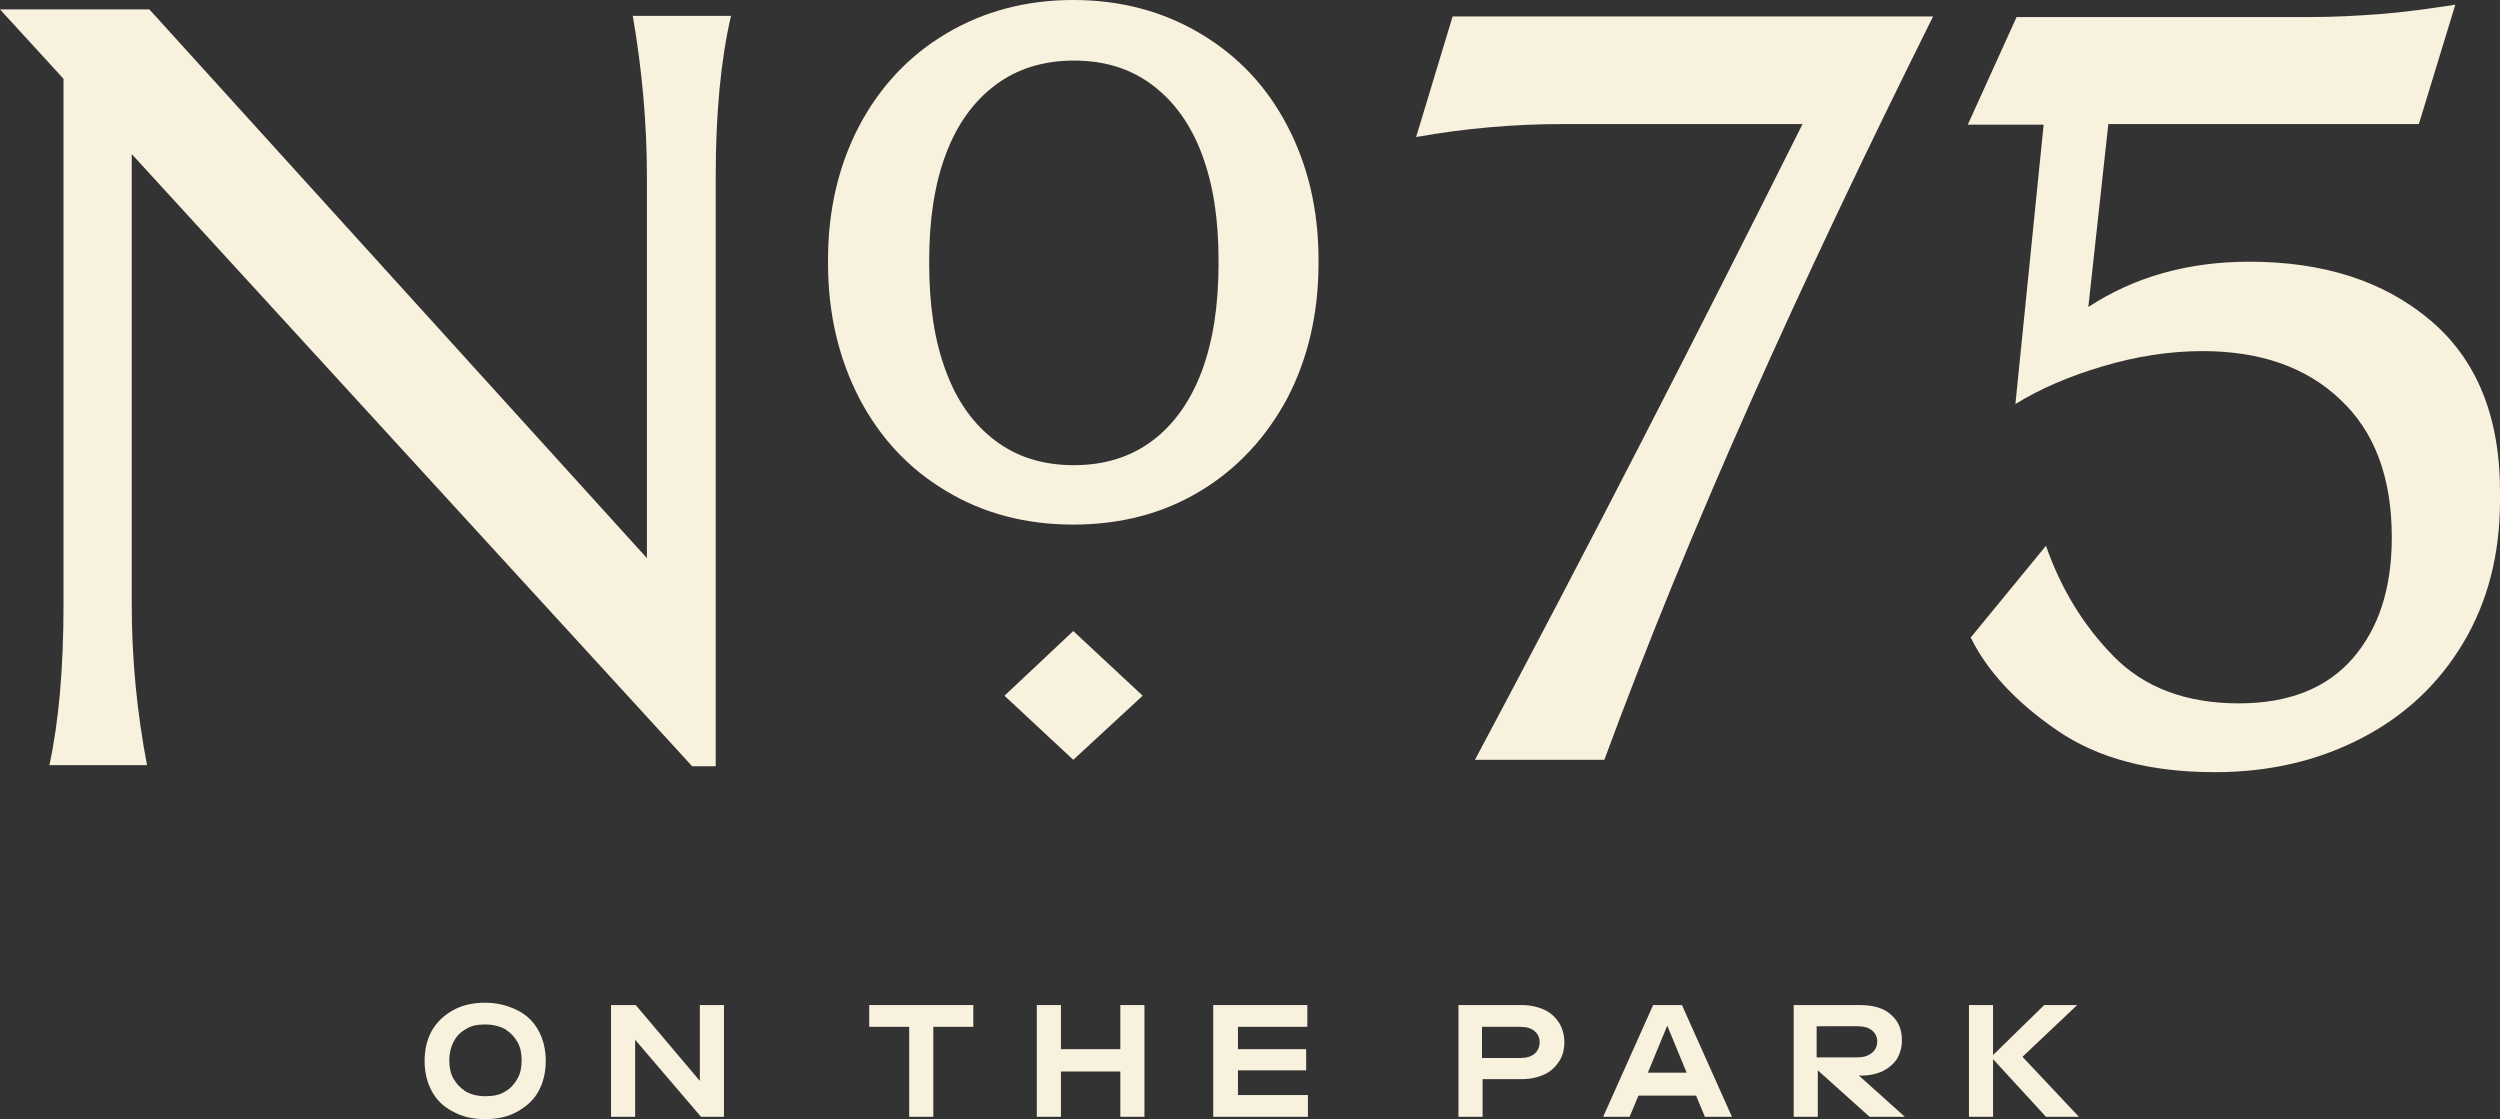
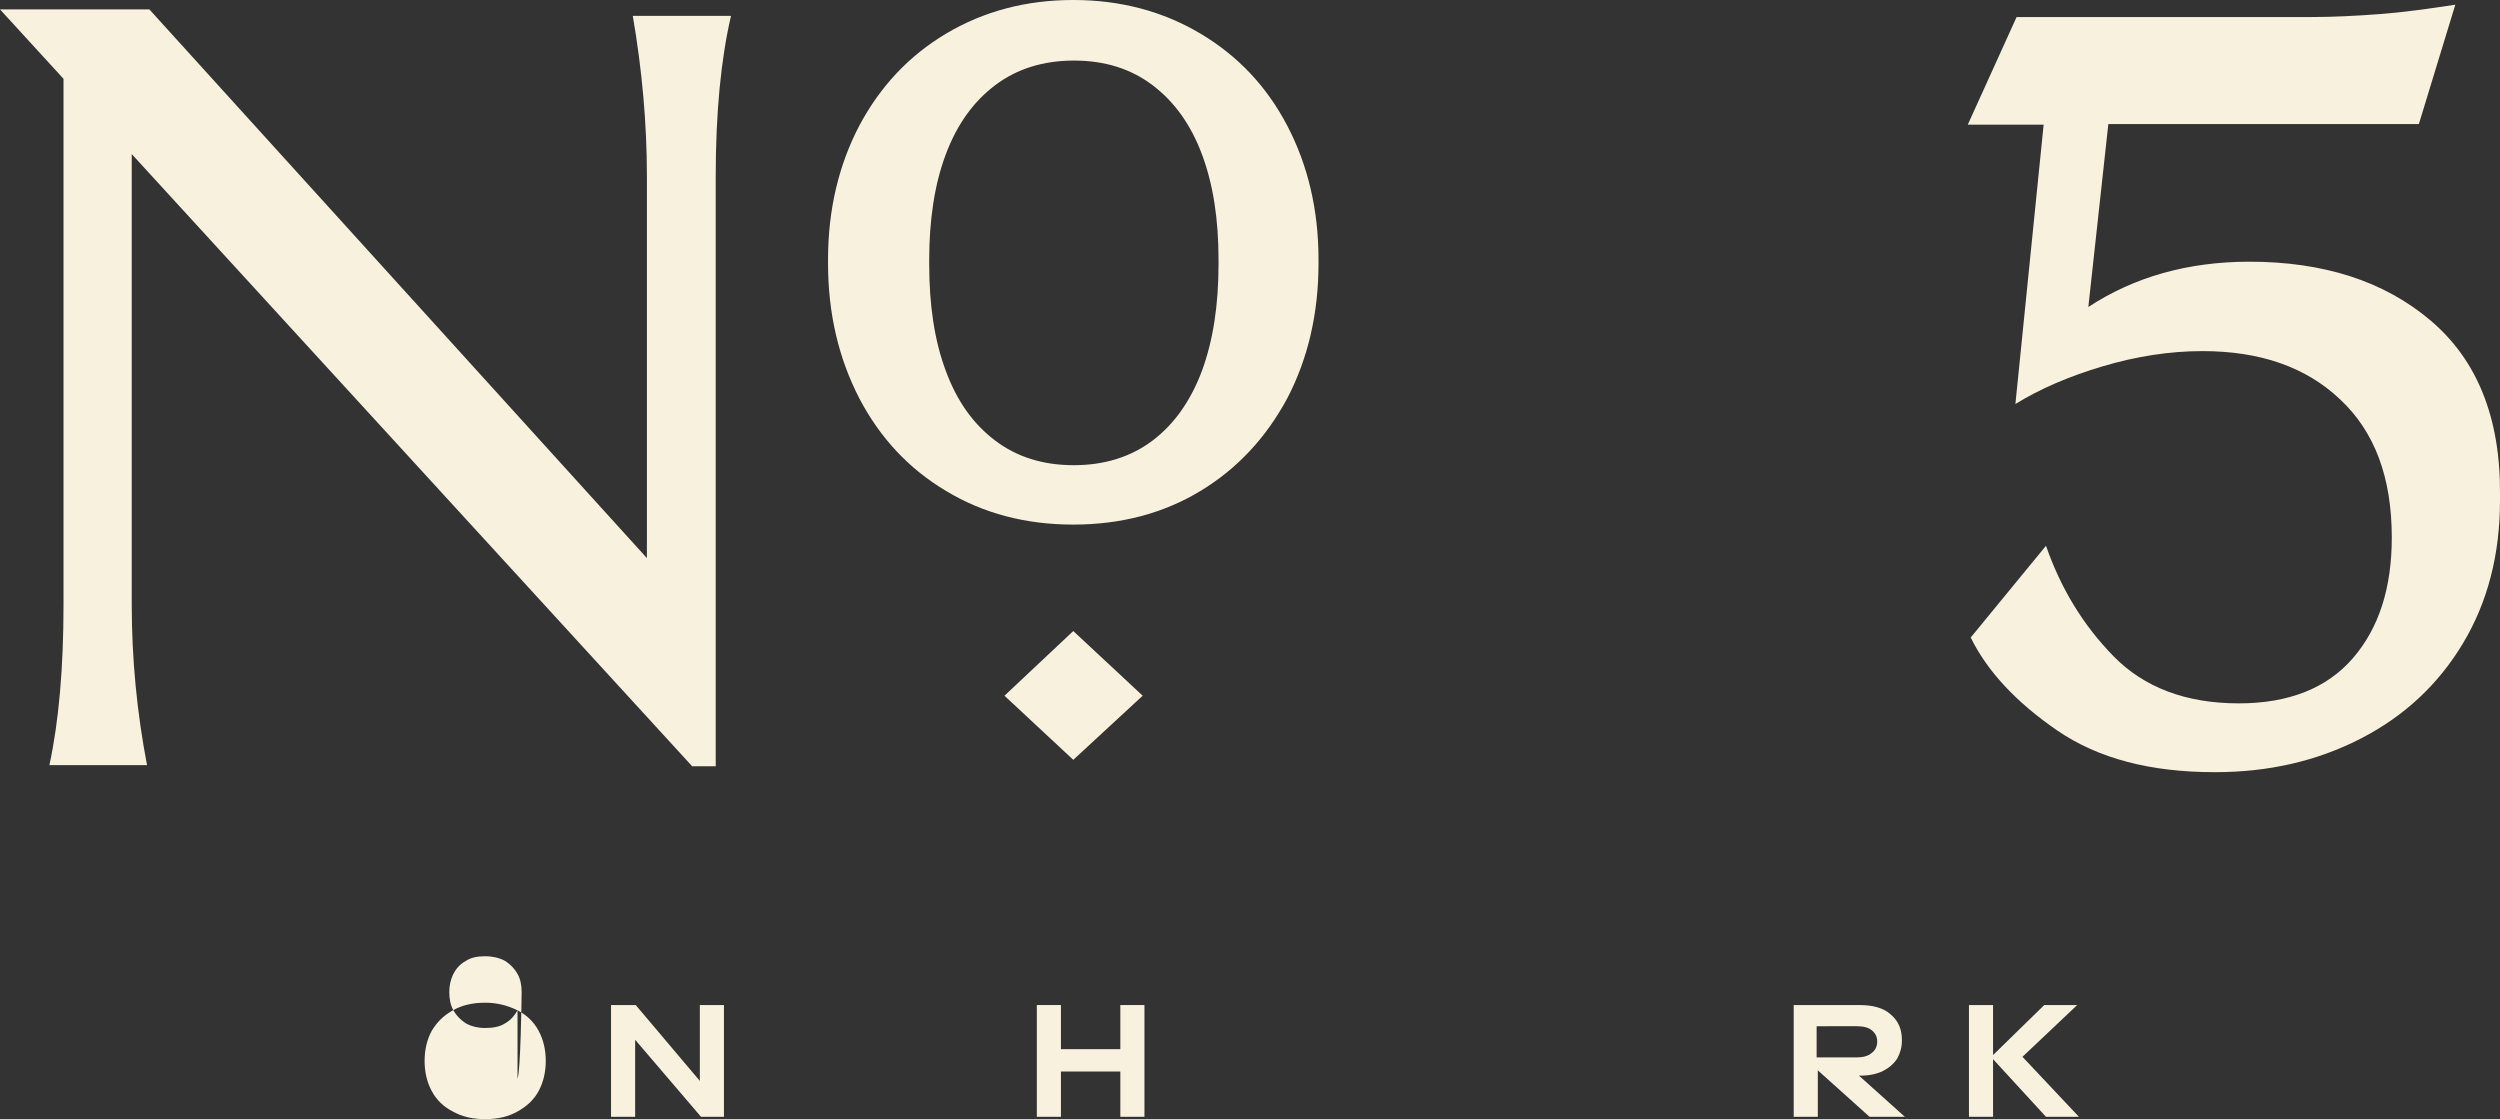
<svg xmlns="http://www.w3.org/2000/svg" version="1.1" id="Layer_1" x="0px" y="0px" viewBox="0 0 425.1 190.3" style="enable-background:new 0 0 425.1 190.3;" xml:space="preserve">
  <rect x="0" y="0" width="425.1" height="190.3" fill="#333333" stroke="none" />
  <g>
-     <path style="fill:#F8F1DE;" d="M88,171.8c-1.6-0.8-3.4-1.3-5.5-1.3s-3.9,0.4-5.5,1.3s-2.7,2-3.6,3.5c-0.8,1.5-1.2,3.2-1.2,5.1   s0.4,3.6,1.2,5.1c0.8,1.5,2,2.7,3.6,3.5c1.6,0.9,3.4,1.3,5.5,1.3s3.9-0.4,5.5-1.3c1.6-0.9,2.8-2,3.6-3.5c0.8-1.5,1.2-3.2,1.2-5.1   s-0.4-3.6-1.2-5.1S89.6,172.6,88,171.8z M88,183.4c-0.5,0.9-1.2,1.7-2.1,2.2c-0.9,0.6-2.1,0.8-3.4,0.8s-2.4-0.3-3.3-0.8   c-0.9-0.6-1.6-1.3-2.1-2.2c-0.5-0.9-0.7-1.9-0.7-3.1c0-1.1,0.2-2.1,0.7-3.1s1.2-1.7,2.1-2.2c0.9-0.6,2-0.8,3.3-0.8s2.5,0.3,3.4,0.8   c0.9,0.6,1.6,1.3,2.1,2.2s0.7,1.9,0.7,3.1S88.5,182.5,88,183.4z" />
+     <path style="fill:#F8F1DE;" d="M88,171.8c-1.6-0.8-3.4-1.3-5.5-1.3s-3.9,0.4-5.5,1.3s-2.7,2-3.6,3.5c-0.8,1.5-1.2,3.2-1.2,5.1   s0.4,3.6,1.2,5.1c0.8,1.5,2,2.7,3.6,3.5c1.6,0.9,3.4,1.3,5.5,1.3s3.9-0.4,5.5-1.3c1.6-0.9,2.8-2,3.6-3.5c0.8-1.5,1.2-3.2,1.2-5.1   s-0.4-3.6-1.2-5.1S89.6,172.6,88,171.8z c-0.5,0.9-1.2,1.7-2.1,2.2c-0.9,0.6-2.1,0.8-3.4,0.8s-2.4-0.3-3.3-0.8   c-0.9-0.6-1.6-1.3-2.1-2.2c-0.5-0.9-0.7-1.9-0.7-3.1c0-1.1,0.2-2.1,0.7-3.1s1.2-1.7,2.1-2.2c0.9-0.6,2-0.8,3.3-0.8s2.5,0.3,3.4,0.8   c0.9,0.6,1.6,1.3,2.1,2.2s0.7,1.9,0.7,3.1S88.5,182.5,88,183.4z" />
    <polygon style="fill:#F8F1DE;" points="119,183.8 108.1,170.9 103.9,170.9 103.9,189.9 108,189.9 108,176.8 119.2,189.9    123.1,189.9 123.1,170.9 119,170.9  " />
-     <polygon style="fill:#F8F1DE;" points="147.8,174.6 154.6,174.6 154.6,189.9 158.7,189.9 158.7,174.6 165.5,174.6 165.5,170.9    147.8,170.9  " />
    <polygon style="fill:#F8F1DE;" points="190.5,178.4 180.4,178.4 180.4,170.9 176.3,170.9 176.3,189.9 180.4,189.9 180.4,182.2    190.5,182.2 190.5,189.9 194.6,189.9 194.6,170.9 190.5,170.9  " />
-     <polygon style="fill:#F8F1DE;" points="210.5,182 222.1,182 222.1,178.4 210.5,178.4 210.5,174.6 222.3,174.6 222.3,170.9    206.3,170.9 206.3,189.9 222.4,189.9 222.4,186.2 210.5,186.2  " />
-     <path style="fill:#F8F1DE;" d="M262.6,171.7c-1.1-0.5-2.4-0.8-3.9-0.8H248v19h4.1v-6.4h6.6c1.5,0,2.8-0.3,3.9-0.8   c1.1-0.5,1.9-1.3,2.5-2.2c0.6-0.9,0.9-2,0.9-3.3c0-1.2-0.3-2.3-0.9-3.3C264.5,173,263.7,172.2,262.6,171.7z M260.9,179.2   c-0.6,0.5-1.4,0.7-2.4,0.7H252v-5.3h6.5c1,0,1.8,0.2,2.4,0.7c0.6,0.5,0.9,1.1,0.9,1.9C261.8,178,261.5,178.7,260.9,179.2z" />
-     <path style="fill:#F8F1DE;" d="M281.1,170.9l-8.5,19h4.5l1.5-3.6h9.8l1.5,3.6h4.6l-8.5-19H281.1z M280.2,182.4l3.3-8l3.3,8H280.2z" />
    <path style="fill:#F8F1DE;" d="M316.4,182.9c1.5,0,2.8-0.3,3.8-0.8s1.8-1.2,2.4-2.1c0.5-0.9,0.8-1.9,0.8-3.1c0-1.9-0.6-3.3-1.9-4.4   c-1.2-1.1-3-1.6-5.3-1.6H305v19h4.1V182l8.8,7.9h6l-7.8-7H316.4z M315.8,174.5c1,0,1.9,0.2,2.5,0.7s0.9,1.1,0.9,1.9s-0.3,1.5-1,2   c-0.6,0.5-1.5,0.7-2.5,0.7h-6.8v-5.3L315.8,174.5L315.8,174.5z" />
    <polygon style="fill:#F8F1DE;" points="353.2,170.9 347.6,170.9 338.9,179.4 338.9,170.9 334.8,170.9 334.8,189.9 338.9,189.9    338.9,180.1 347.9,189.9 353.5,189.9 343.9,179.7  " />
-     <path style="fill:#F8F1DE;" d="M240.8,23.3c8.4-1.5,16.7-2.2,24.7-2.2h41c-18,36-36.5,72.1-55.7,108.1h22   c7.3-19.8,15.6-40,24.8-60.7s19.6-42.6,31.1-65.7H247L240.8,23.3z" />
    <path style="fill:#F8F1DE;" d="M110,30v64.9L25.4,1.6H0l10.8,11.8v89.4c0,10.8-0.8,19.9-2.4,27.3H25c-1.7-8.9-2.6-18-2.6-27.3V26.2   l95.3,104.1h4V30c0-10.9,0.9-20,2.6-27.3h-16.7C109.2,12,110,21.1,110,30z" />
    <path style="fill:#F8F1DE;" d="M413.3,54.5c-7.9-6.7-18.2-10-30.8-10c-10.5,0-19.6,2.6-27.4,7.7l3.4-31.1h2.9h49.9l6.2-20.3   c-4.6,0.7-8.9,1.3-12.9,1.6c-4,0.3-7.9,0.5-11.8,0.5h-31.4h-4.7h-7.4h-5.9h-0.5l-8.3,18.3h12.9l-4.8,47.5c4.2-2.6,9.1-4.7,14.8-6.4   c5.7-1.7,11.4-2.6,17-2.6c9.8,0,17.6,2.7,23.4,8.2c5.9,5.5,8.8,13.3,8.8,23.5c0,8.6-2.2,15.4-6.6,20.5c-4.4,5.1-10.9,7.7-19.4,7.7   c-9,0-16.1-2.7-21.3-8s-9-11.6-11.5-18.8l-12.8,15.6c2.8,5.7,7.7,11,14.7,15.8s15.9,7.1,26.8,7.1c9.2,0,17.4-1.9,24.8-5.7   c7.4-3.8,13.2-9.2,17.4-16.2s6.3-15.1,6.3-24.3v-1C425.2,71,421.2,61.2,413.3,54.5z" />
    <path style="fill:#F8F1DE;" d="M204.1,5.7C197.7,1.9,190.5,0,182.5,0s-15.2,1.9-21.6,5.7c-6.4,3.8-11.3,9.1-14.8,15.7   c-3.5,6.7-5.3,14.3-5.3,22.7v0.7c0,8.5,1.8,16.1,5.3,22.9c3.5,6.7,8.4,12,14.8,15.8c6.3,3.8,13.5,5.7,21.6,5.7s15.3-1.9,21.6-5.7   c6.3-3.8,11.2-9.1,14.8-15.8c3.5-6.7,5.3-14.4,5.3-22.9v-0.7c0-8.4-1.8-16-5.3-22.7C215.4,14.7,210.5,9.5,204.1,5.7z M207.2,44.9   c0,6.9-0.9,12.9-2.8,18.1c-1.9,5.1-4.7,9.1-8.4,11.9s-8.2,4.2-13.4,4.2c-5.3,0-9.7-1.4-13.4-4.2c-3.7-2.8-6.5-6.7-8.4-11.9   c-1.9-5.1-2.8-11.1-2.8-18.1v-0.7c0-6.8,0.9-12.8,2.8-17.9c1.9-5.1,4.7-9,8.4-11.8s8.2-4.2,13.4-4.2c5.3,0,9.7,1.4,13.4,4.2   c3.7,2.8,6.5,6.7,8.4,11.8c1.9,5.1,2.8,11,2.8,17.9V44.9z" />
    <polygon style="fill:#F8F1DE;" points="194.3,118.3 182.5,107.3 170.8,118.3 182.5,129.2  " />
  </g>
</svg>